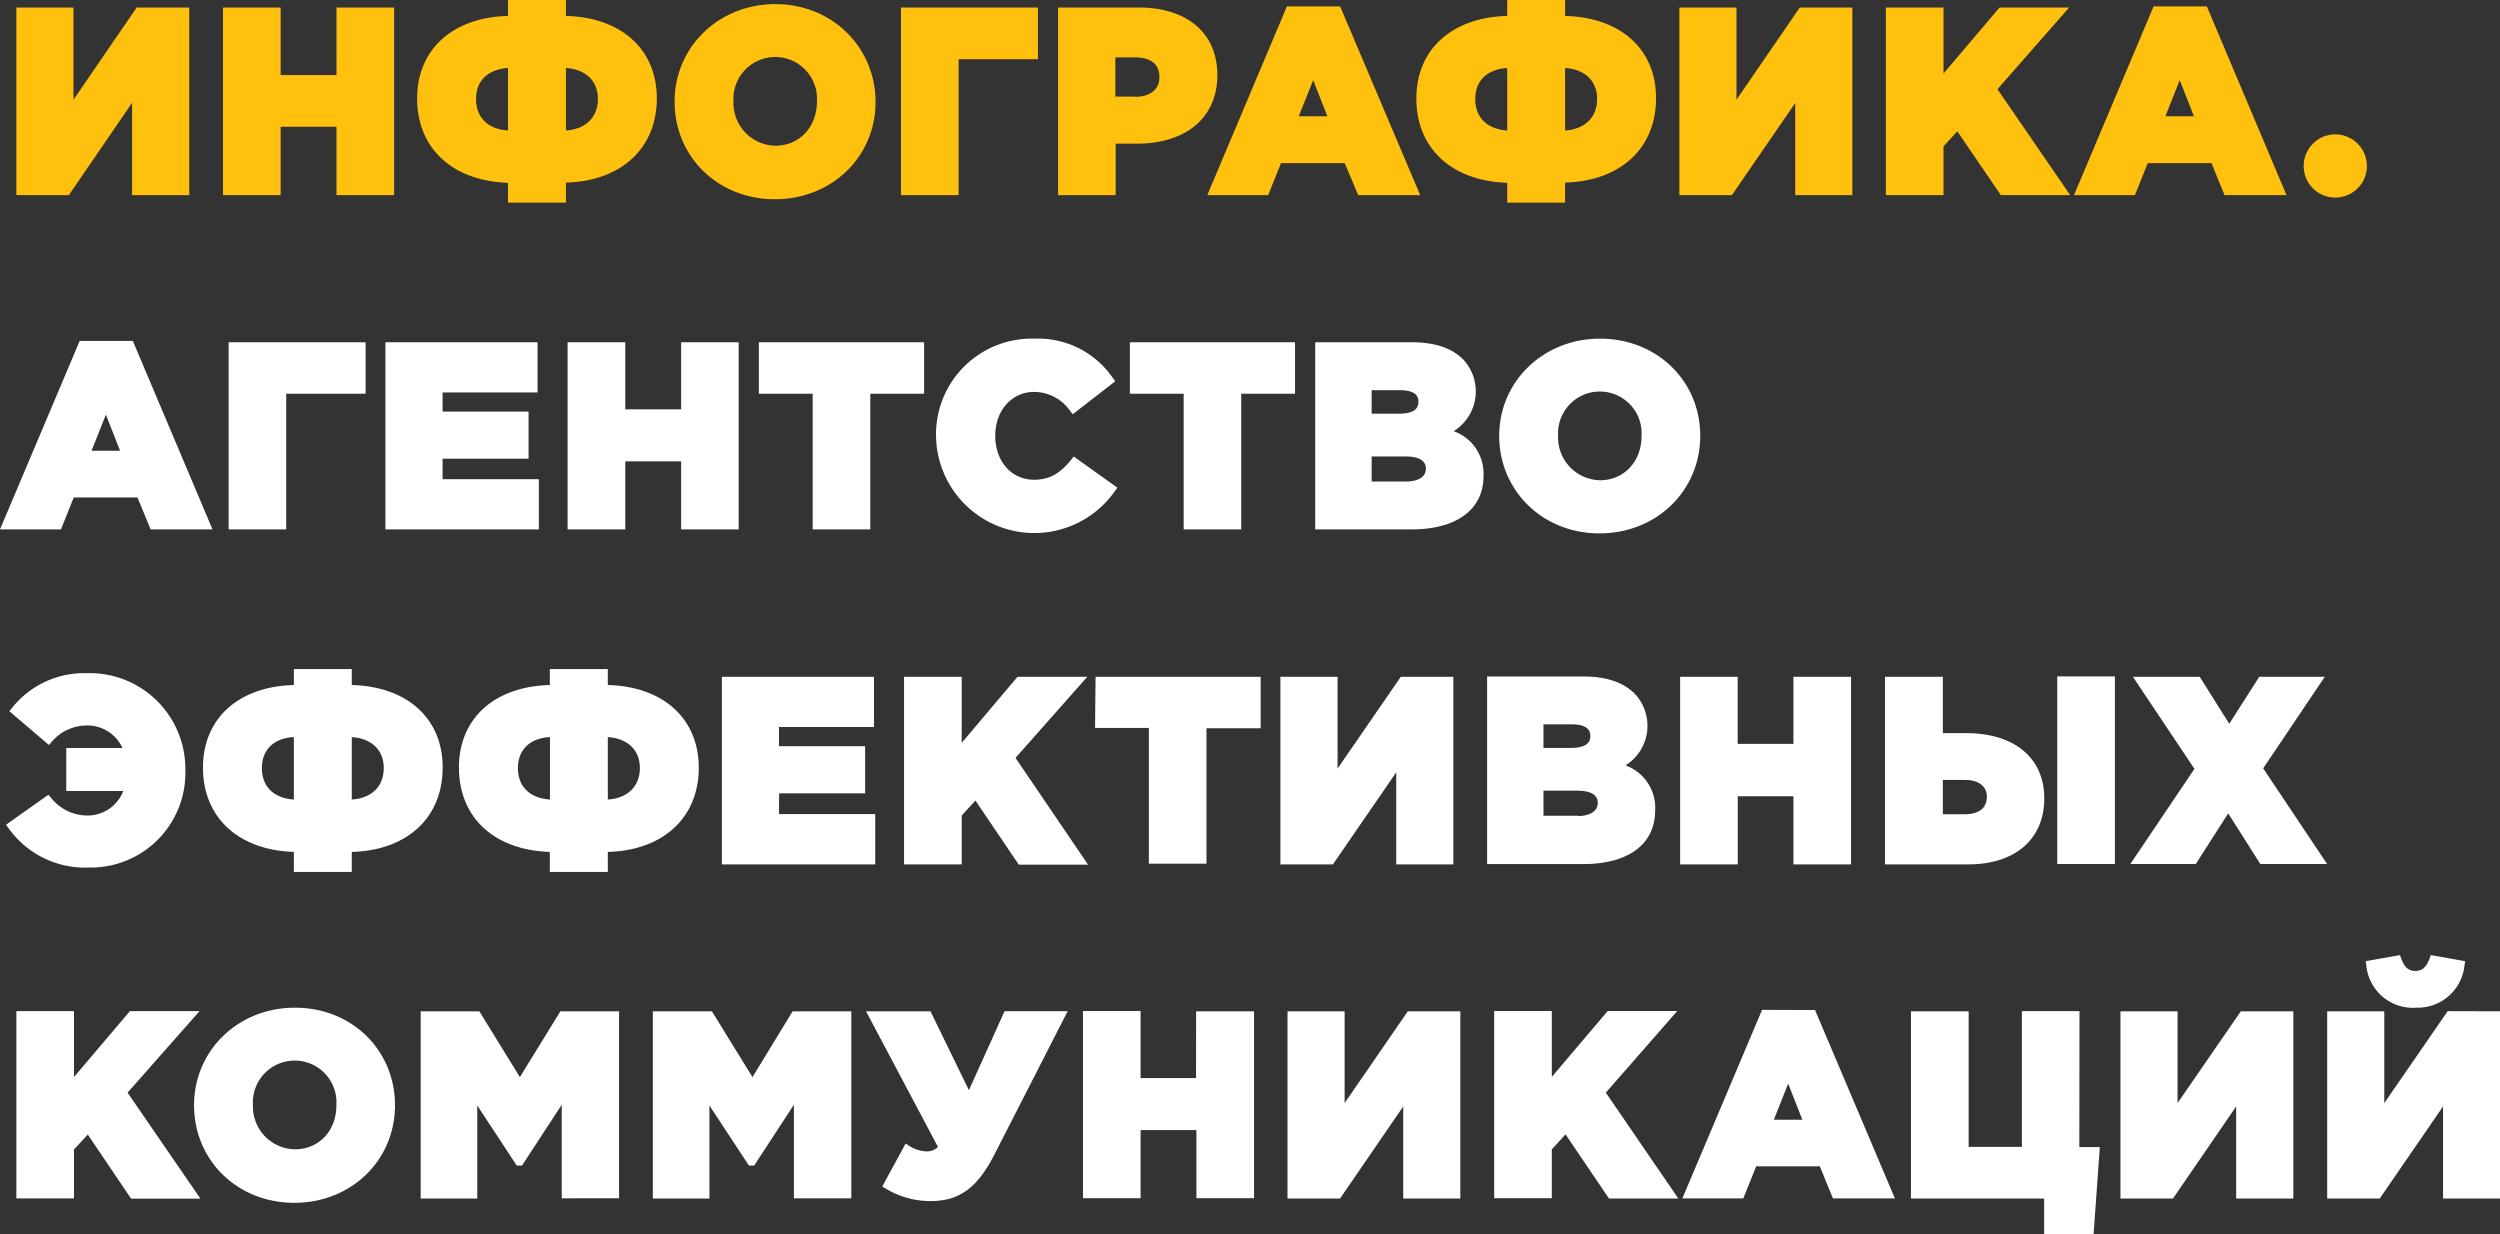
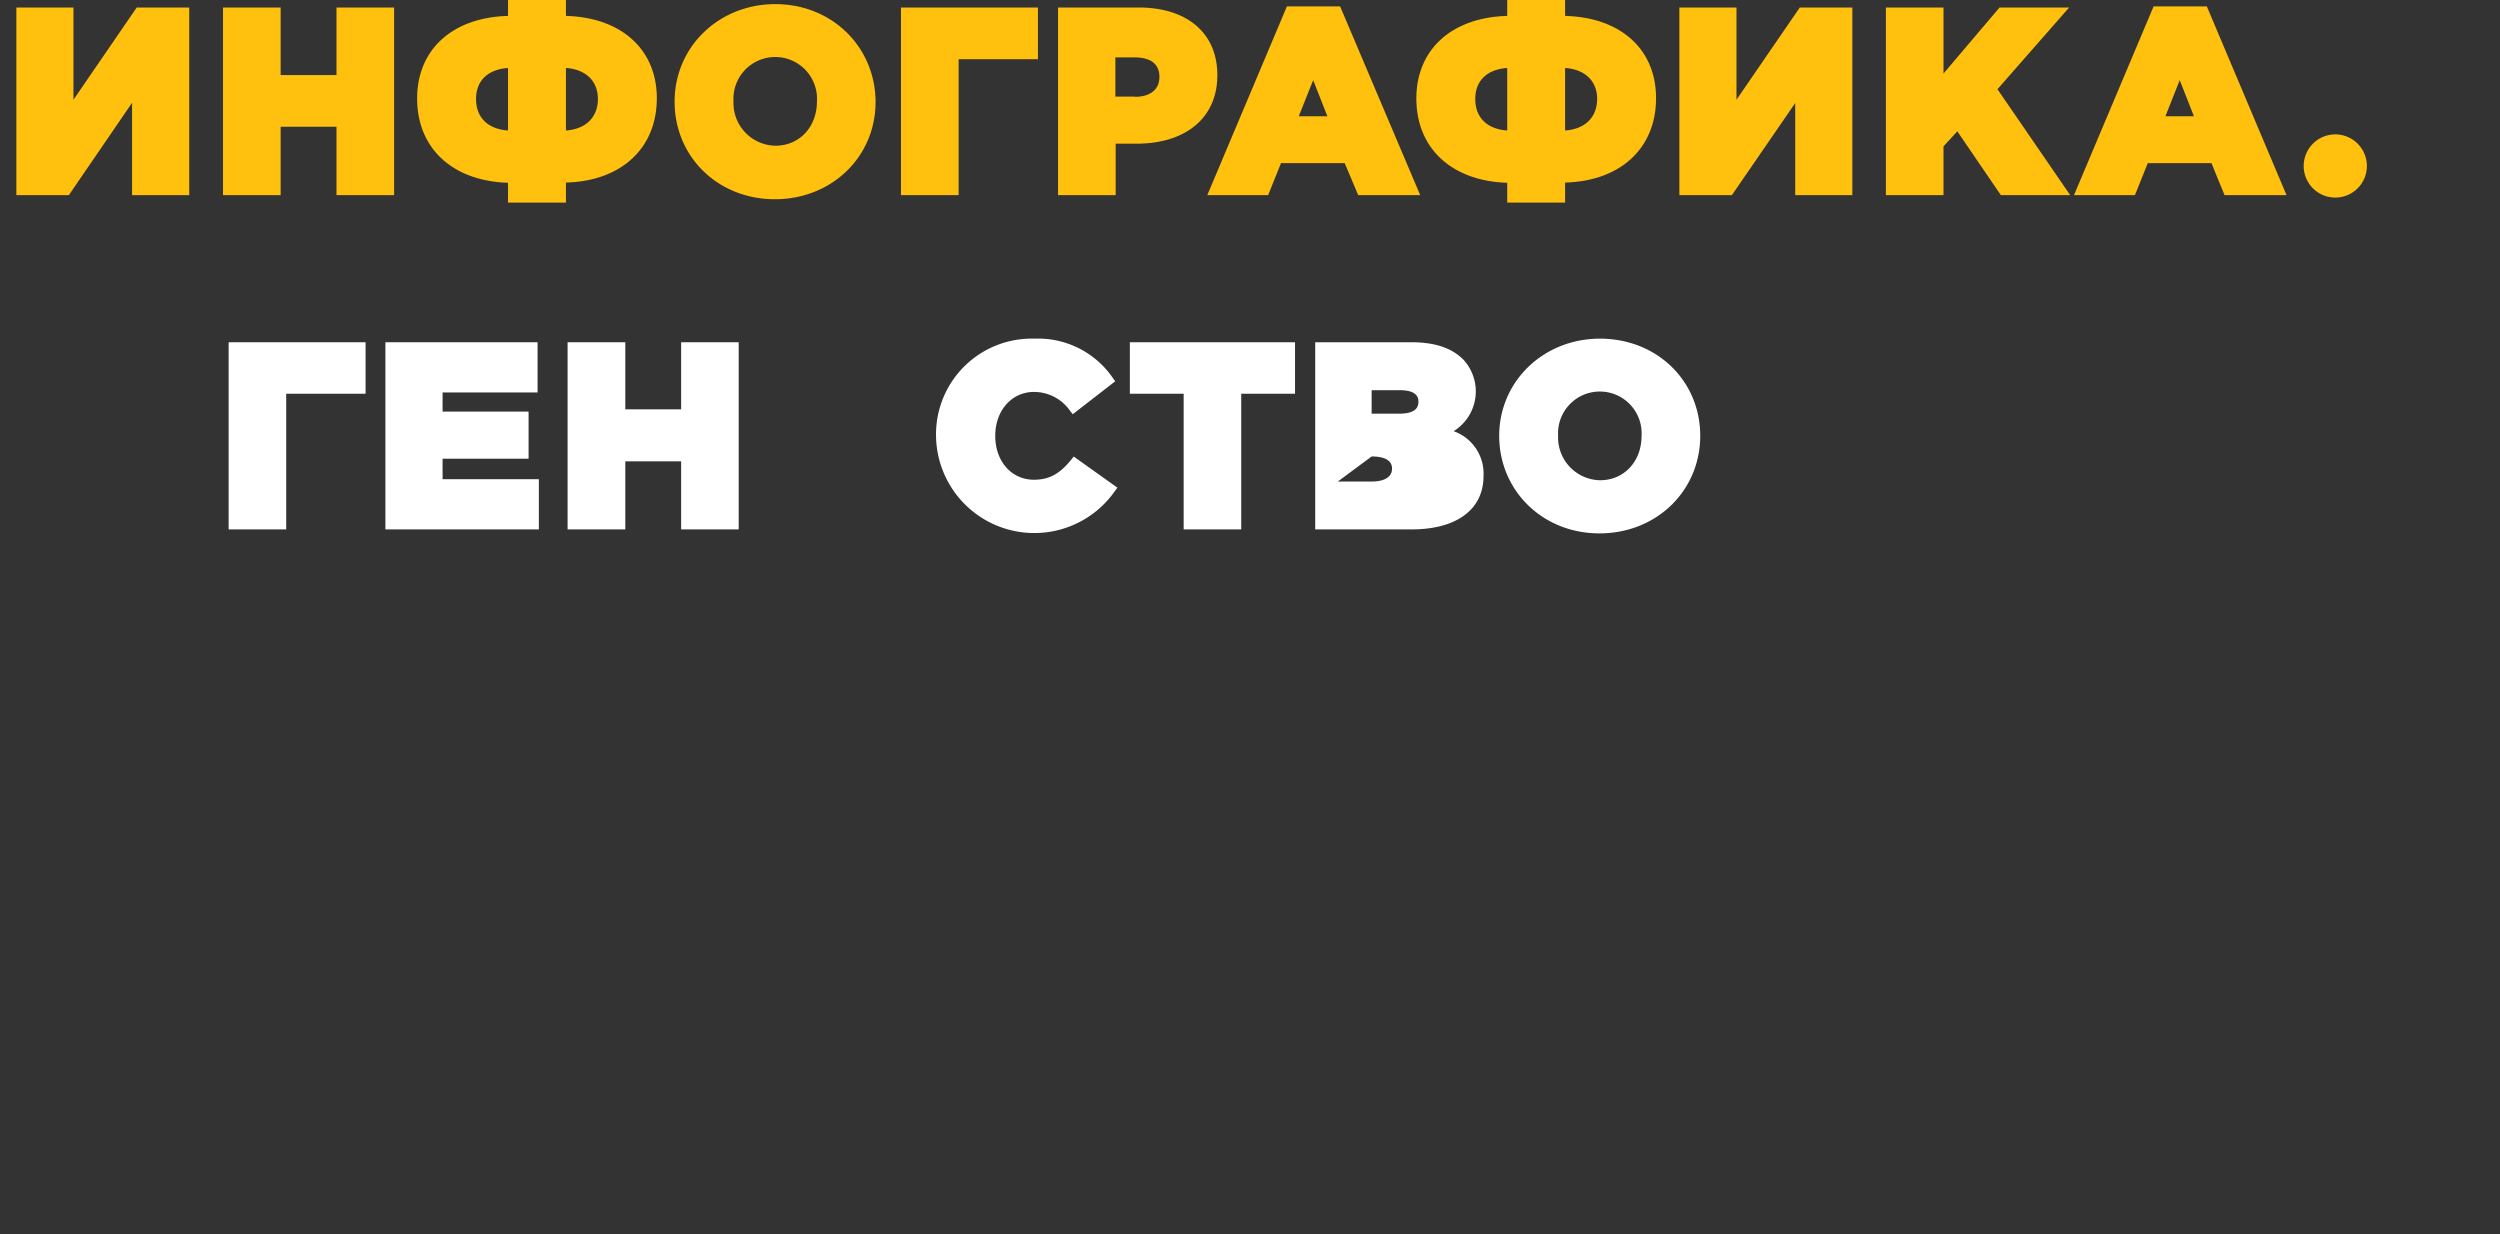
<svg xmlns="http://www.w3.org/2000/svg" viewBox="0 0 333.16 164.5">
  <rect x="0" y="0" width="333.16" height="164.5" fill="#333333" stroke="none" />
  <defs>
    <style>.cls-1{fill:#fff;}.cls-2{fill:#ffc10e;}</style>
  </defs>
  <title>logo</title>
  <g id="Слой_2" data-name="Слой 2">
    <g id="Layer_1" data-name="Layer 1">
      <polygon class="cls-1" points="58.98 61.13 70.44 61.13 70.44 54.85 58.98 54.85 58.98 52.3 71.64 52.3 71.64 45.61 51.36 45.61 51.36 70.55 71.81 70.55 71.81 63.86 58.98 63.86 58.98 61.13" />
-       <path class="cls-1" d="M10.62,45.43,0,70.55H8.12l1.71-4.26h8.49l1.75,4.26h8.25L17.7,45.43ZM16,60.07h-3.8l1.91-4.81Z" />
      <polygon class="cls-1" points="30.47 70.55 38.14 70.55 38.14 52.47 48.72 52.47 48.72 45.61 30.47 45.61 30.47 70.55" />
      <polygon class="cls-1" points="90.77 54.55 83.33 54.55 83.33 45.61 75.64 45.61 75.64 70.55 83.33 70.55 83.33 61.48 90.77 61.48 90.77 70.55 98.44 70.55 98.44 45.61 90.77 45.61 90.77 54.55" />
-       <path class="cls-1" d="M193.72,57.46A6.24,6.24,0,0,0,195,47.91c-1.55-1.55-3.81-2.3-6.89-2.3H175.27V70.55h12.85c6,0,9.58-2.66,9.58-7.11A6,6,0,0,0,193.72,57.46Zm-7.3-2.33h-3.63V52h3.76c1.65,0,2.48.51,2.48,1.52C189,54,189,55.13,186.42,55.13Zm-3.63,5.7h4.51c1.25,0,2.72.28,2.72,1.62s-1.44,1.72-2.65,1.72h-4.58Z" />
+       <path class="cls-1" d="M193.72,57.46A6.24,6.24,0,0,0,195,47.91c-1.55-1.55-3.81-2.3-6.89-2.3H175.27V70.55h12.85c6,0,9.58-2.66,9.58-7.11A6,6,0,0,0,193.72,57.46Zm-7.3-2.33h-3.63V52h3.76c1.65,0,2.48.51,2.48,1.52C189,54,189,55.13,186.42,55.13Zm-3.63,5.7c1.25,0,2.72.28,2.72,1.62s-1.44,1.72-2.65,1.72h-4.58Z" />
      <path class="cls-1" d="M213.22,45.13c-7.53,0-13.43,5.69-13.43,12.95s5.74,13,13.36,13,13.43-5.69,13.43-13S220.83,45.13,213.22,45.13Zm0,18.87a5.7,5.7,0,0,1-5.58-5.92,5.57,5.57,0,1,1,11.12,0C218.76,61.51,216.43,64,213.22,64Z" />
-       <polygon class="cls-1" points="101.13 52.47 108.3 52.47 108.3 70.55 115.98 70.55 115.98 52.47 123.15 52.47 123.15 45.61 101.13 45.61 101.13 52.47" />
      <path class="cls-1" d="M142.79,61.22c-1.37,1.67-2.69,2.71-5,2.71-3,0-5.16-2.46-5.16-5.85s2.22-5.85,5.16-5.85a5.87,5.87,0,0,1,4.84,2.56l.33.41,5.66-4.39-.3-.41a12.07,12.07,0,0,0-10.46-5.27,12.75,12.75,0,0,0-13.12,12.95,13.1,13.1,0,0,0,23.85,7.34l.32-.43-5.82-4.15Z" />
      <polygon class="cls-1" points="150.57 52.47 157.74 52.47 157.74 70.55 165.41 70.55 165.41 52.47 172.58 52.47 172.58 45.61 150.57 45.61 150.57 52.47" />
-       <path class="cls-1" d="M81,91.29V89.16H73.27v2.13c-7.38.19-12.11,4.45-12.11,11,0,6.68,4.73,11,12.11,11.24v2.67H81v-2.67c7.38-.2,12.12-4.56,12.12-11.24C93.1,95.74,88.36,91.48,81,91.29Zm-7.71,15.26c-2.68-.18-4.27-1.72-4.27-4.19s1.63-4,4.27-4.13Zm7.71,0V98.23c2.65.18,4.27,1.72,4.27,4.13S83.66,106.37,81,106.55Zm22.83-.83h11.46V99.44H103.81V96.88h12.66V90.19H96.2v25h20.44v-6.7H103.81ZM46.88,91.29V89.16H39.16v2.13c-7.37.19-12.11,4.45-12.11,11,0,6.68,4.74,11,12.11,11.24v2.67h7.72v-2.67c7.38-.2,12.11-4.56,12.11-11.24C59,95.74,54.26,91.48,46.88,91.29Zm-7.72,15.26c-2.68-.18-4.26-1.72-4.26-4.19s1.62-4,4.26-4.13Zm7.72,0V98.23c2.64.18,4.26,1.72,4.26,4.13S49.56,106.37,46.88,106.55ZM11.58,89.71a12.27,12.27,0,0,0-10,4.66l-.33.41,5.27,4.5.34-.39a6.17,6.17,0,0,1,4.79-2.21,5.13,5.13,0,0,1,4.67,3H8.83v5.73h7.6a5.1,5.1,0,0,1-4.78,3.27,6.2,6.2,0,0,1-4.89-2.41l-.31-.36-5.65,4,.33.44a12.49,12.49,0,0,0,10.73,5.26,12.61,12.61,0,0,0,12.84-13A12.75,12.75,0,0,0,11.58,89.71Zm262.58,25.43h7.68v-25h-7.68ZM239,99.13h-7.43V90.19H223.9v25h7.68v-9.08H239v9.08h7.68v-25H239Zm23-1.43h-3.09V90.19H251.2v25h11.11c6.24,0,10.12-3.37,10.12-8.79S268.42,97.7,262,97.7Zm-.17,10.81h-2.92v-4.57h2.95c1.82,0,2.92.84,2.92,2.24C264.75,108.11,263.14,108.51,261.8,108.51Zm39.77-6.12,8.21-12.2h-8.73l-4,6.26-3.94-6.26h-8.9l8.2,12.27-8.54,12.68h8.72l4.32-6.75,4.28,6.75h8.9Zm-156.7-12.2H135.6L128.16,99V90.19h-7.68v25h7.68v-6.51l1.83-2,5.78,8.55H145L135.33,101ZM216.62,102a6.22,6.22,0,0,0,1.23-9.55c-1.55-1.55-3.81-2.3-6.89-2.3H198.18v25H211c6,0,9.57-2.66,9.57-7.12A6,6,0,0,0,216.62,102Zm-10.93-5.47h3.77c1.64,0,2.47.51,2.47,1.52,0,.44,0,1.62-2.61,1.62h-3.63Zm4.59,12.18h-4.59v-3.34h4.52c1.24,0,2.71.28,2.71,1.62S211.48,108.75,210.28,108.75Zm-64.35-11.7h7.17v18.09h7.68V97.05H168V90.19h-22Zm32.32,5.41V90.19h-7.62v25h7l8.44-12.27v12.27h7.61v-25h-7Z" />
-       <path class="cls-1" d="M69.28,143.54l-5.4-8.77H56.06v24.95H63.6v-12.4l5.26,8h.71l5.29-8.1v12.47H82.5V134.77H74.68Zm-30-9.25c-7.53,0-13.42,5.69-13.42,13s5.74,13,13.36,13,13.42-5.69,13.42-13S46.93,134.29,39.31,134.29Zm0,18.87a5.69,5.69,0,0,1-5.57-5.92,5.57,5.57,0,1,1,11.12,0C44.86,150.67,42.52,153.16,39.31,153.16Zm61-9.62-5.41-8.77H87v24.95h7.54v-12.4l5.26,8h.71l5.29-8.1v12.47h7.65V134.77h-7.82Zm28.84,1.74L124,134.77h-8.59L125,152.85a2.09,2.09,0,0,1-1.43.59,4.59,4.59,0,0,1-2.4-.73l-.48-.32-3.12,5.73.44.26a11.44,11.44,0,0,0,6,1.68c3.85,0,6.25-1.76,8.56-6.3l9.71-19h-8.41Zm192.75-11a6.26,6.26,0,0,0,6.56-5.67l.08-.52-4.57-.81-.15.42c-.43,1.19-1,1.69-1.92,1.69s-1.46-.5-1.89-1.69l-.15-.42-4.57.81.08.52A6.24,6.24,0,0,0,321.85,134.3Zm-295.28.47H17.31l-7.45,8.78v-8.78H2.18v24.95H9.86v-6.51l1.84-2,5.77,8.55h9.24L17,145.61Zm299.6,0L317.74,147V134.77h-7.61v24.95h7l8.44-12.27v12.27h7.61V134.77Zm-91.37-.17-10.62,25.12h8.12l1.71-4.27h8.49l1.74,4.27h8.26L241.88,134.6Zm1.57,14.64,1.91-4.81,1.89,4.81Zm40.73-14.47h-7.68v18.09h-7.09V134.77h-7.69v24.95h17.75v4.78H279l.83-11.64H277.1ZM290.19,147V134.77h-7.61v24.95h7L298,147.45v12.27h7.62V134.77h-7Zm-111,0V134.77h-7.61v24.95h7L187,147.45v12.27h7.61V134.77h-7Zm44.33-12.27h-9.27l-7.45,8.78v-8.78h-7.68v24.95h7.68v-6.51l1.83-2,5.79,8.55h9.24L214,145.61Zm-64.13,8.94H152v-8.94h-7.68v24.95H152v-9.08h7.44v9.08h7.68V134.77H159.4Z" />
      <path class="cls-2" d="M9.79,13.29V1H2.18V26h7L17.6,13.7V26h7.62V1h-7ZM44.84,10H37.4V1H29.72V26H37.4V16.89h7.44V26h7.68V1H44.84ZM75.42,2.12V0H67.7V2.12c-7.38.2-12.11,4.46-12.11,11,0,6.67,4.73,11,12.11,11.24V27h7.72V24.33c7.38-.2,12.11-4.57,12.11-11.24C87.53,6.58,82.8,2.32,75.42,2.12ZM67.7,17.39c-2.68-.18-4.26-1.72-4.26-4.2s1.62-3.95,4.26-4.13Zm7.72,0V9.06c2.64.18,4.26,1.73,4.26,4.13S78.1,17.21,75.42,17.39ZM103.32.55c-7.53,0-13.42,5.69-13.42,13s5.74,13,13.36,13,13.42-5.69,13.42-12.95S110.94.55,103.32.55Zm0,18.87a5.69,5.69,0,0,1-5.57-5.92,5.57,5.57,0,1,1,11.12,0C108.87,16.93,106.54,19.42,103.32,19.42Zm207.9-1.51a4.21,4.21,0,1,0,4.2,4.21A4.21,4.21,0,0,0,311.22,17.91ZM275.74,1h-9.27L259,9.8V1h-7.68V26H259v-6.5l1.84-2L266.64,26h9.24l-9.69-14.11ZM120.07,26h7.68V7.89h10.57V1H120.07ZM231.41,13.29V1H223.8V26h7l8.44-12.27V26h7.61V1h-7ZM287,.85,276.39,26h8.12l1.71-4.26h8.49L296.45,26h8.26L294.09.85Zm1.57,14.64,1.91-4.81,1.89,4.81Zm-80-13.37V0h-7.71V2.12c-7.38.2-12.11,4.46-12.11,11,0,6.67,4.73,11,12.11,11.24V27h7.71V24.33c7.38-.2,12.12-4.57,12.12-11.24C220.7,6.58,216,2.32,208.58,2.12Zm-7.71,15.27c-2.68-.18-4.26-1.72-4.26-4.2s1.62-3.95,4.26-4.13Zm7.71,0V9.06c2.65.18,4.27,1.73,4.27,4.13S211.26,17.21,208.58,17.39ZM151.73,1H141V26h7.68V19.15h2.75c6.66,0,10.8-3.5,10.8-9.13S158.18,1,151.73,1Zm-.47,11.87h-2.62V7.65h2.58c1.5,0,3.29.45,3.29,2.61C154.51,11.91,153.3,12.9,151.26,12.9ZM171.5.85,160.89,26H169l1.71-4.26h8.49L181,26h8.26L178.59.85Zm1.58,14.64L175,10.68l1.89,4.81Z" />
    </g>
  </g>
</svg>